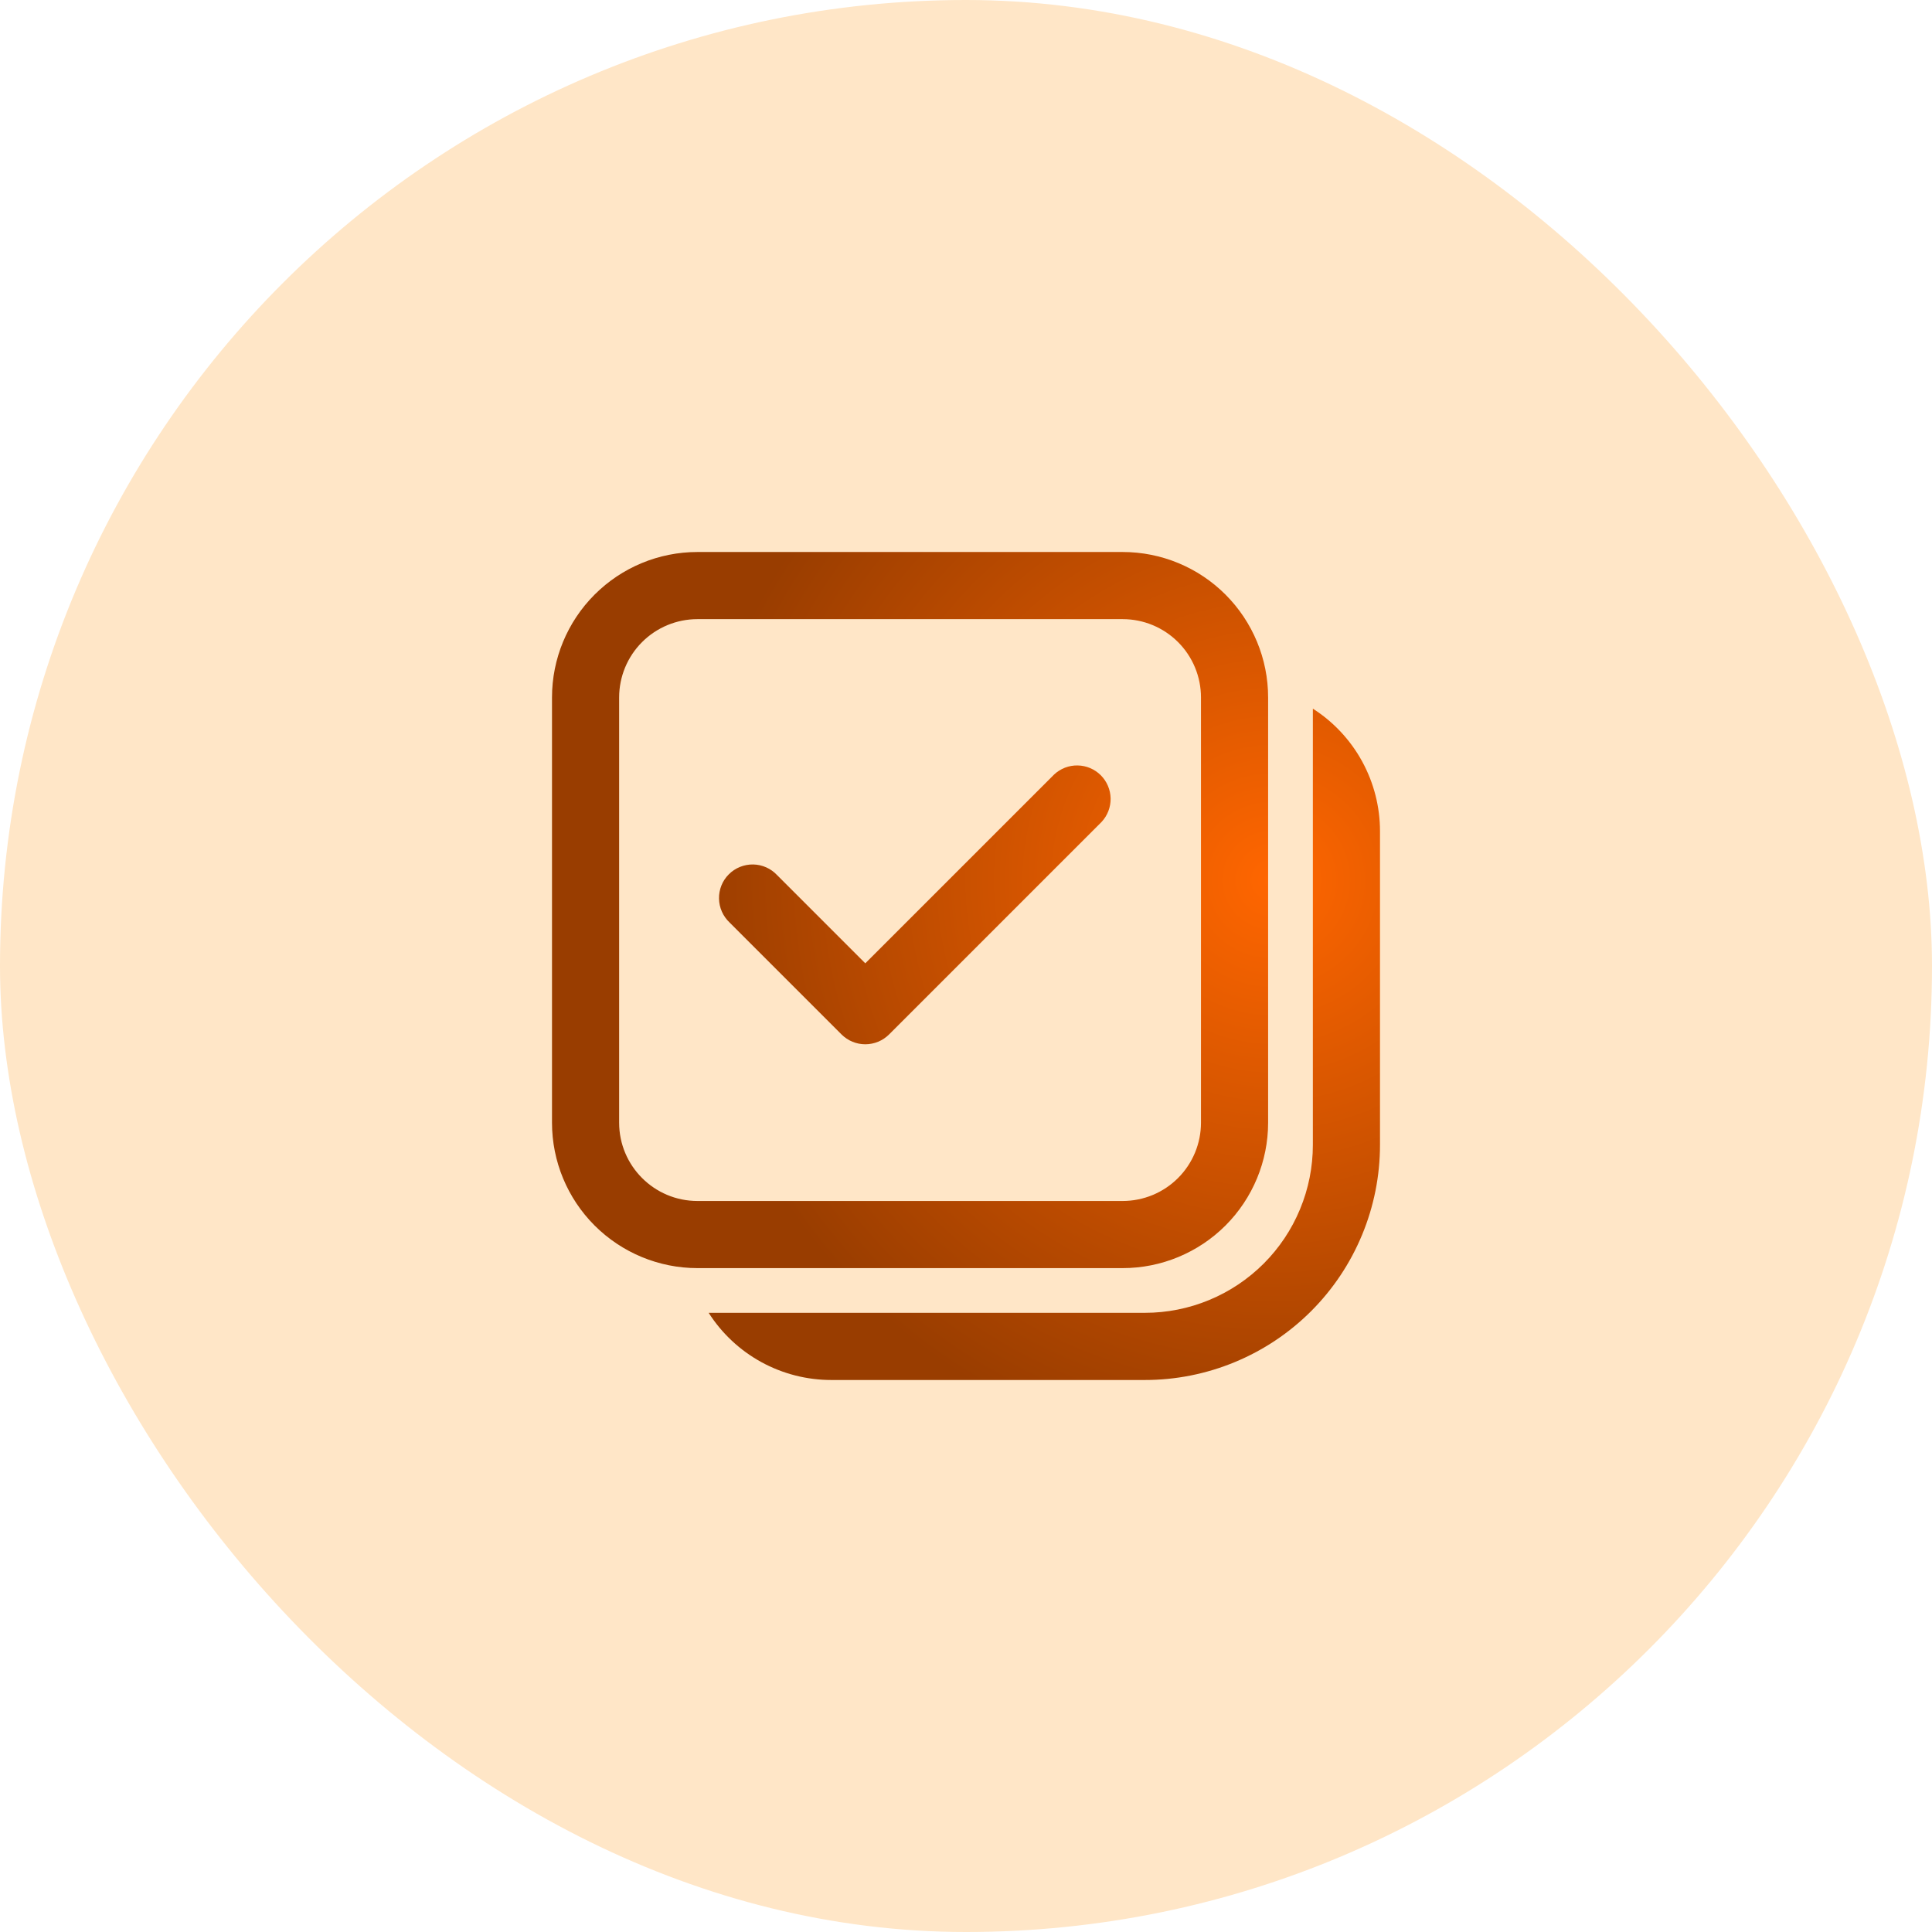
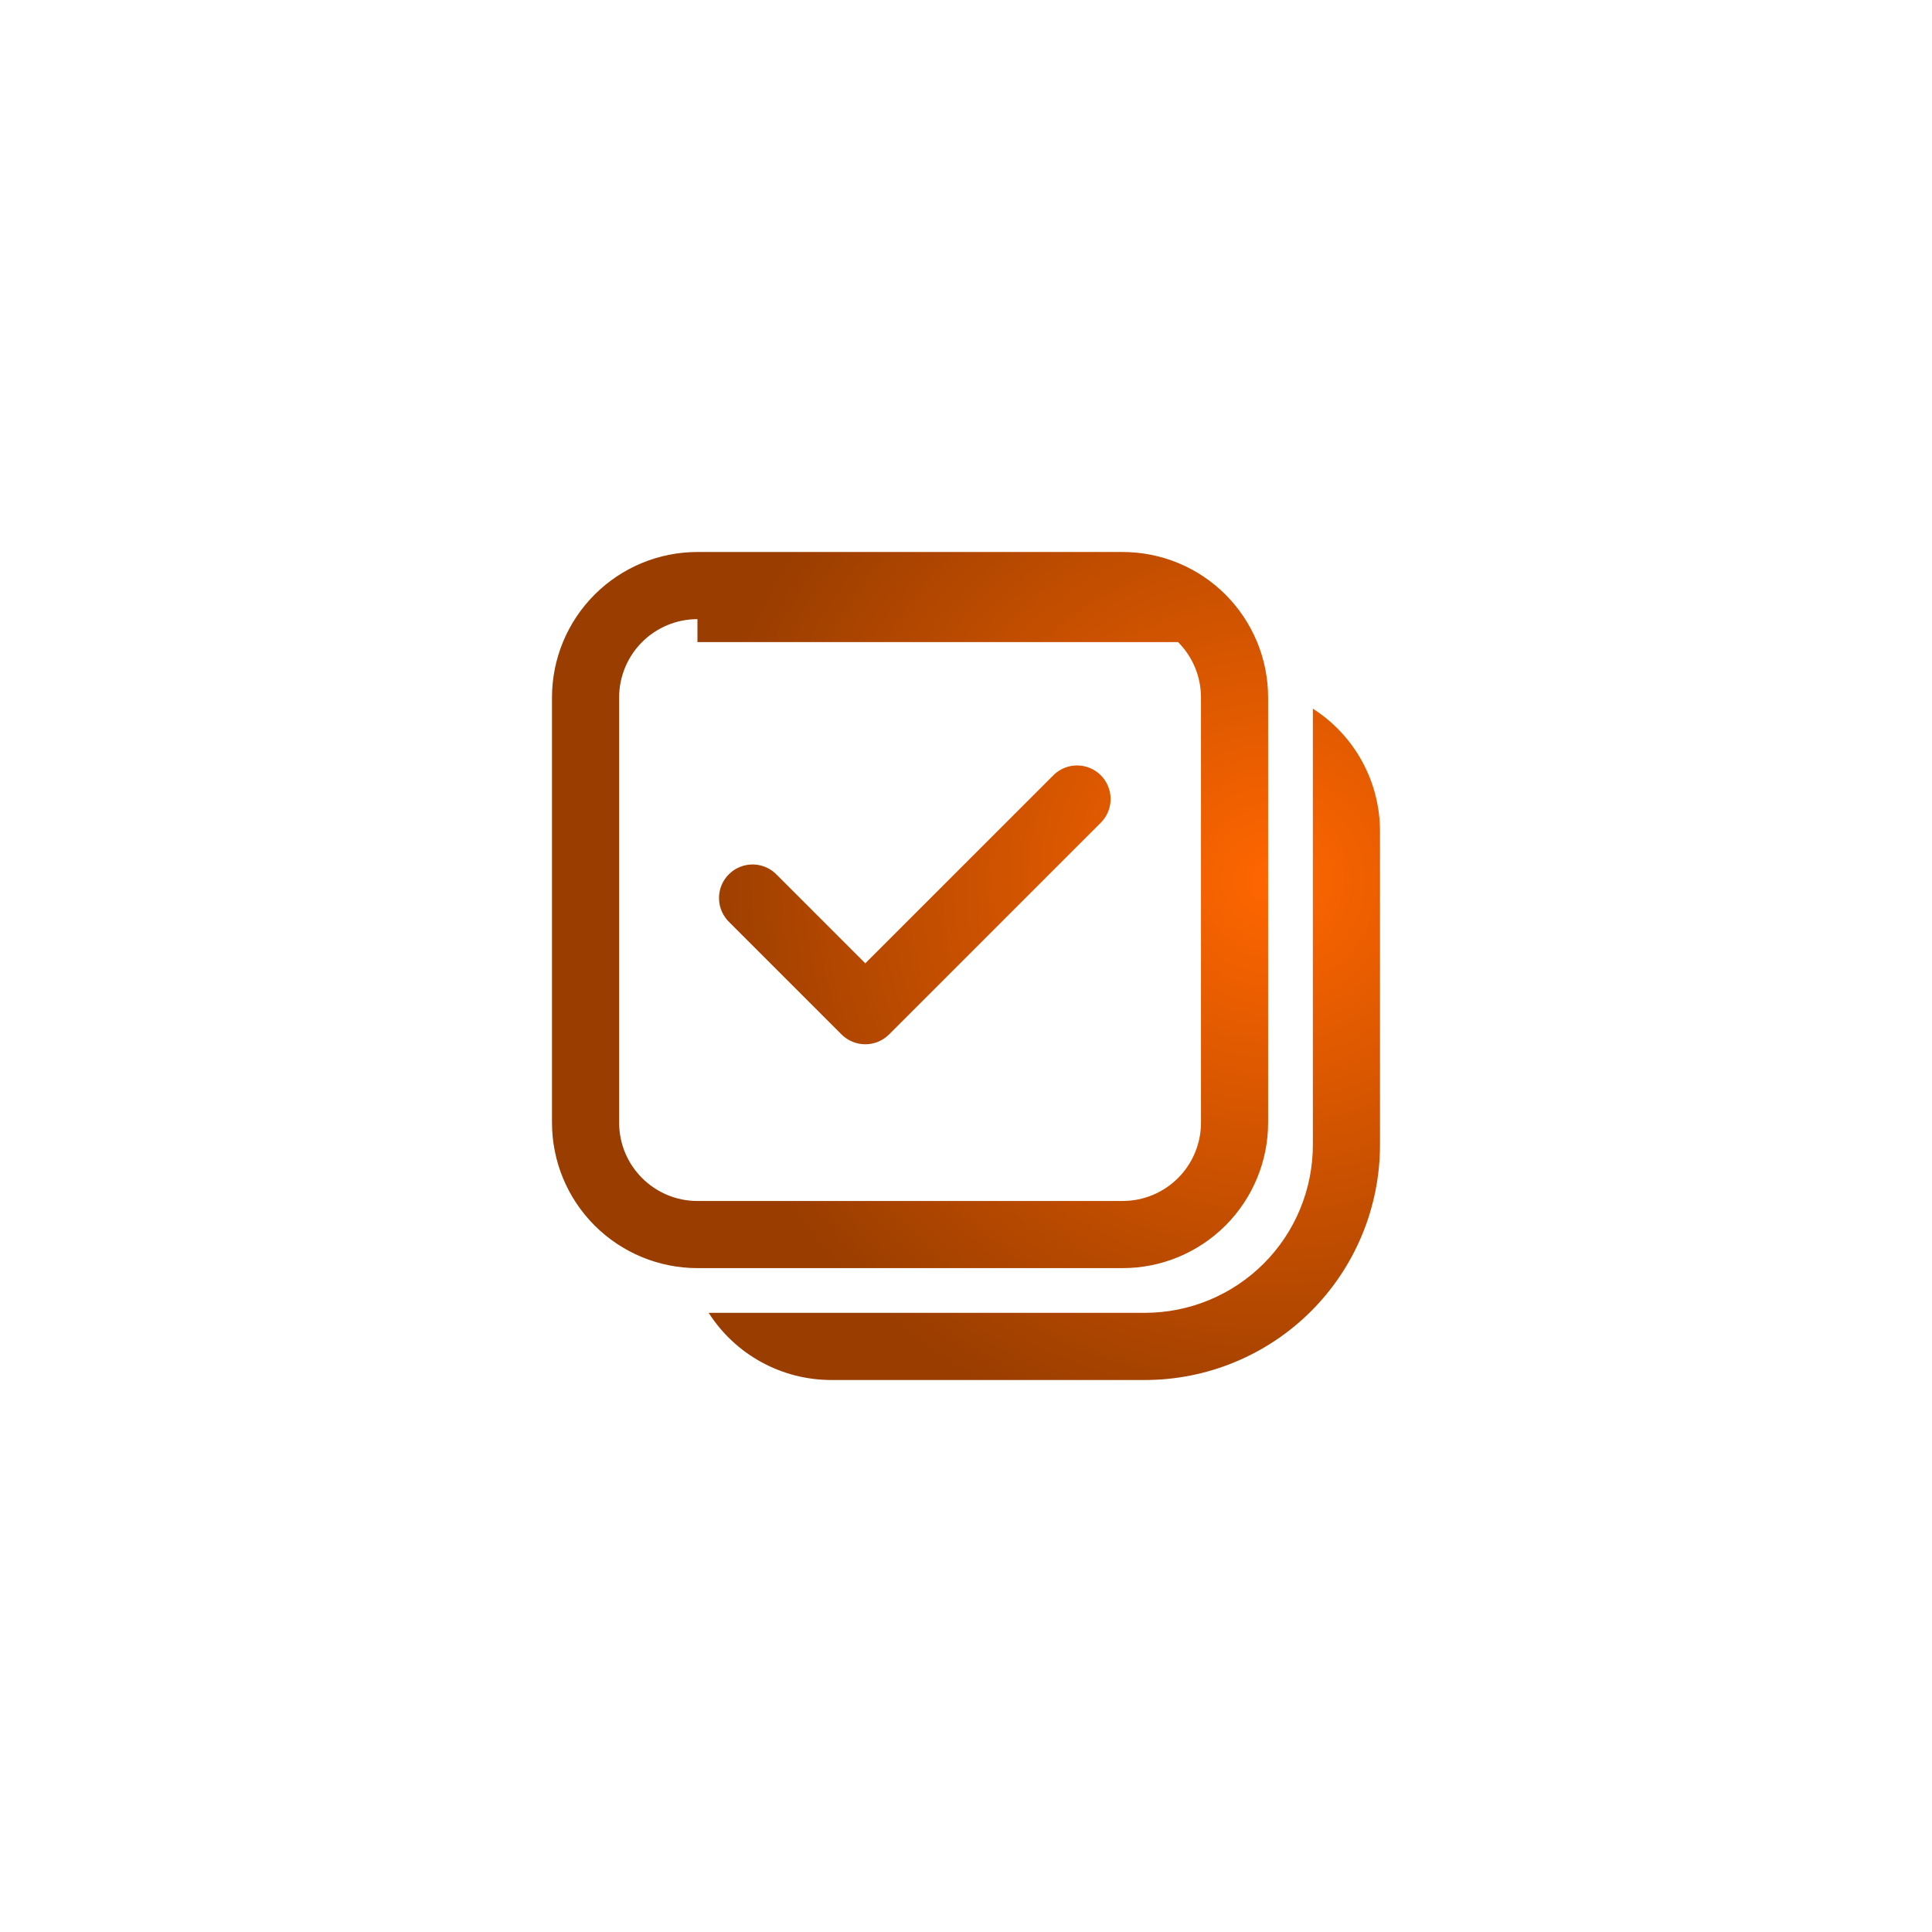
<svg xmlns="http://www.w3.org/2000/svg" width="56" height="56" viewBox="0 0 56 56" fill="none">
-   <rect width="56" height="56" rx="28" fill="#FFE6C7" />
-   <path d="M31.931 23.823C32.103 23.638 32.196 23.394 32.192 23.142C32.187 22.89 32.085 22.65 31.907 22.471C31.729 22.293 31.488 22.191 31.236 22.187C30.984 22.182 30.74 22.276 30.556 22.448L25.081 27.922L22.525 25.366C22.436 25.271 22.329 25.194 22.21 25.141C22.09 25.088 21.961 25.059 21.831 25.057C21.7 25.055 21.57 25.079 21.449 25.128C21.328 25.177 21.218 25.249 21.126 25.342C21.033 25.434 20.96 25.544 20.911 25.665C20.863 25.787 20.838 25.916 20.841 26.047C20.843 26.178 20.872 26.306 20.925 26.426C20.978 26.545 21.055 26.652 21.15 26.742L24.393 29.985C24.576 30.167 24.823 30.269 25.081 30.269C25.339 30.269 25.586 30.167 25.769 29.985L31.931 23.823ZM16 20.216C16 19.098 16.444 18.026 17.235 17.235C18.026 16.444 19.098 16 20.216 16H32.541C33.659 16 34.731 16.444 35.522 17.235C36.312 18.026 36.757 19.098 36.757 20.216V32.541C36.757 33.659 36.312 34.731 35.522 35.522C34.731 36.312 33.659 36.757 32.541 36.757H20.216C19.098 36.757 18.026 36.312 17.235 35.522C16.444 34.731 16 33.659 16 32.541V20.216ZM20.216 17.946C19.614 17.946 19.037 18.185 18.611 18.611C18.185 19.037 17.946 19.614 17.946 20.216V32.541C17.946 33.794 18.963 34.811 20.216 34.811H32.541C33.143 34.811 33.72 34.572 34.146 34.146C34.572 33.72 34.811 33.143 34.811 32.541V20.216C34.811 19.614 34.572 19.037 34.146 18.611C33.72 18.185 33.143 17.946 32.541 17.946H20.216ZM24.096 40C23.388 40 22.691 39.822 22.069 39.482C21.448 39.142 20.922 38.65 20.541 38.053H33.184C33.824 38.053 34.457 37.927 35.048 37.682C35.638 37.438 36.175 37.079 36.628 36.627C37.08 36.175 37.439 35.638 37.683 35.047C37.928 34.457 38.054 33.824 38.054 33.184V20.541C38.651 20.922 39.142 21.448 39.482 22.069C39.822 22.691 40.001 23.388 40 24.096V33.184C40 34.079 39.824 34.965 39.481 35.792C39.139 36.619 38.637 37.371 38.004 38.004C37.371 38.637 36.619 39.139 35.792 39.481C34.965 39.824 34.079 40 33.184 40H24.096Z" fill="url(#paint0_radial_952_1540)" />
+   <path d="M31.931 23.823C32.103 23.638 32.196 23.394 32.192 23.142C32.187 22.89 32.085 22.65 31.907 22.471C31.729 22.293 31.488 22.191 31.236 22.187C30.984 22.182 30.74 22.276 30.556 22.448L25.081 27.922L22.525 25.366C22.436 25.271 22.329 25.194 22.21 25.141C22.09 25.088 21.961 25.059 21.831 25.057C21.7 25.055 21.57 25.079 21.449 25.128C21.328 25.177 21.218 25.249 21.126 25.342C21.033 25.434 20.96 25.544 20.911 25.665C20.863 25.787 20.838 25.916 20.841 26.047C20.843 26.178 20.872 26.306 20.925 26.426C20.978 26.545 21.055 26.652 21.15 26.742L24.393 29.985C24.576 30.167 24.823 30.269 25.081 30.269C25.339 30.269 25.586 30.167 25.769 29.985L31.931 23.823ZM16 20.216C16 19.098 16.444 18.026 17.235 17.235C18.026 16.444 19.098 16 20.216 16H32.541C33.659 16 34.731 16.444 35.522 17.235C36.312 18.026 36.757 19.098 36.757 20.216V32.541C36.757 33.659 36.312 34.731 35.522 35.522C34.731 36.312 33.659 36.757 32.541 36.757H20.216C19.098 36.757 18.026 36.312 17.235 35.522C16.444 34.731 16 33.659 16 32.541V20.216ZM20.216 17.946C19.614 17.946 19.037 18.185 18.611 18.611C18.185 19.037 17.946 19.614 17.946 20.216V32.541C17.946 33.794 18.963 34.811 20.216 34.811H32.541C33.143 34.811 33.72 34.572 34.146 34.146C34.572 33.72 34.811 33.143 34.811 32.541V20.216C34.811 19.614 34.572 19.037 34.146 18.611H20.216ZM24.096 40C23.388 40 22.691 39.822 22.069 39.482C21.448 39.142 20.922 38.65 20.541 38.053H33.184C33.824 38.053 34.457 37.927 35.048 37.682C35.638 37.438 36.175 37.079 36.628 36.627C37.08 36.175 37.439 35.638 37.683 35.047C37.928 34.457 38.054 33.824 38.054 33.184V20.541C38.651 20.922 39.142 21.448 39.482 22.069C39.822 22.691 40.001 23.388 40 24.096V33.184C40 34.079 39.824 34.965 39.481 35.792C39.139 36.619 38.637 37.371 38.004 38.004C37.371 38.637 36.619 39.139 35.792 39.481C34.965 39.824 34.079 40 33.184 40H24.096Z" fill="url(#paint0_radial_952_1540)" />
  <defs>
    <radialGradient id="paint0_radial_952_1540" cx="0" cy="0" r="1" gradientUnits="userSpaceOnUse" gradientTransform="translate(36.889 25.556) rotate(121.608) scale(16.96)">
      <stop stop-color="#FF6600" />
      <stop offset="1" stop-color="#993D00" />
    </radialGradient>
  </defs>
</svg>